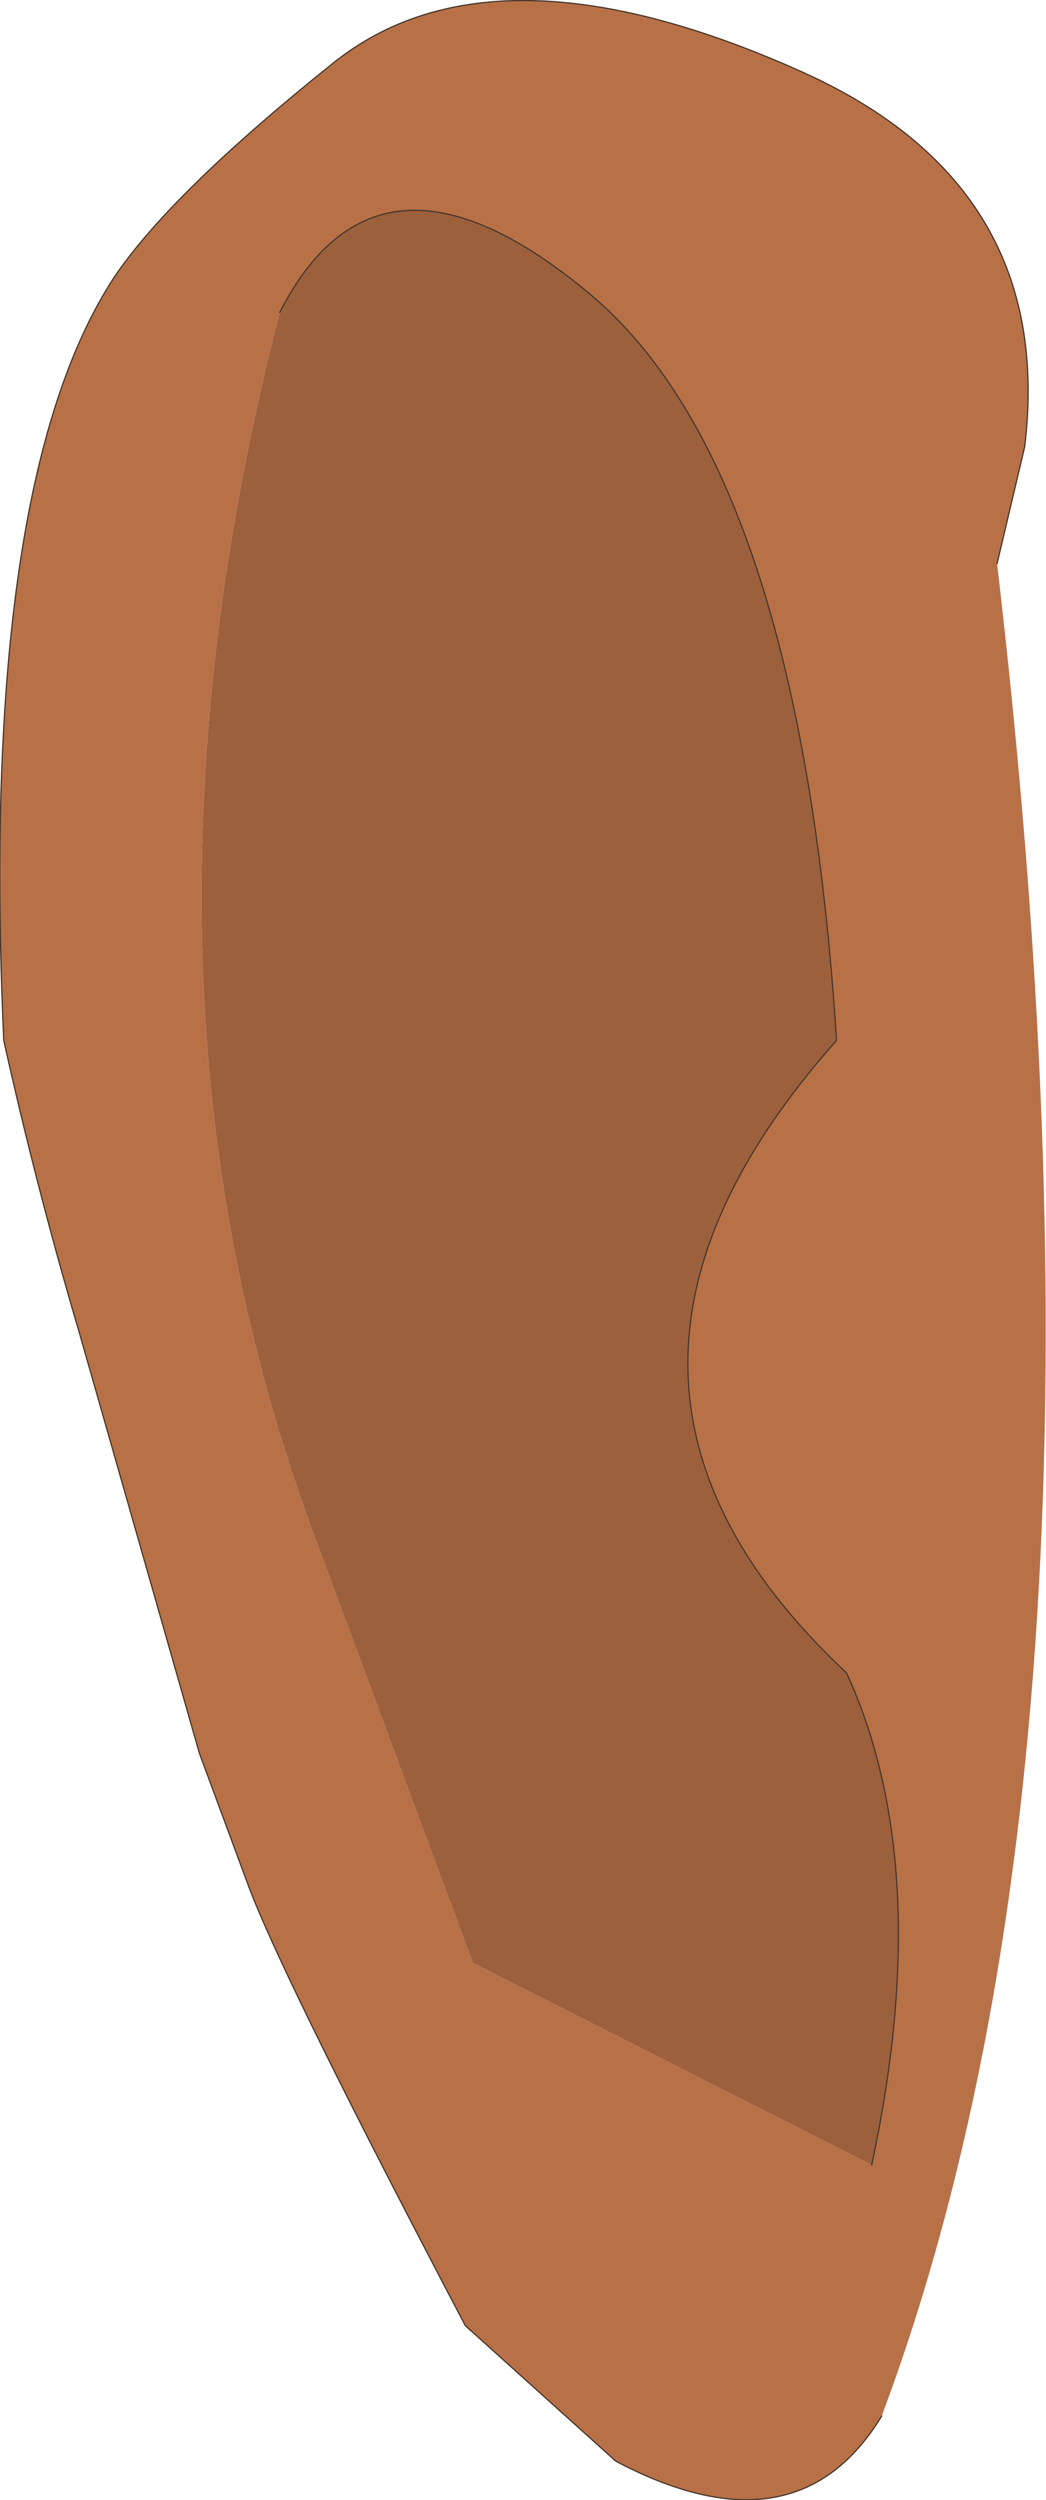
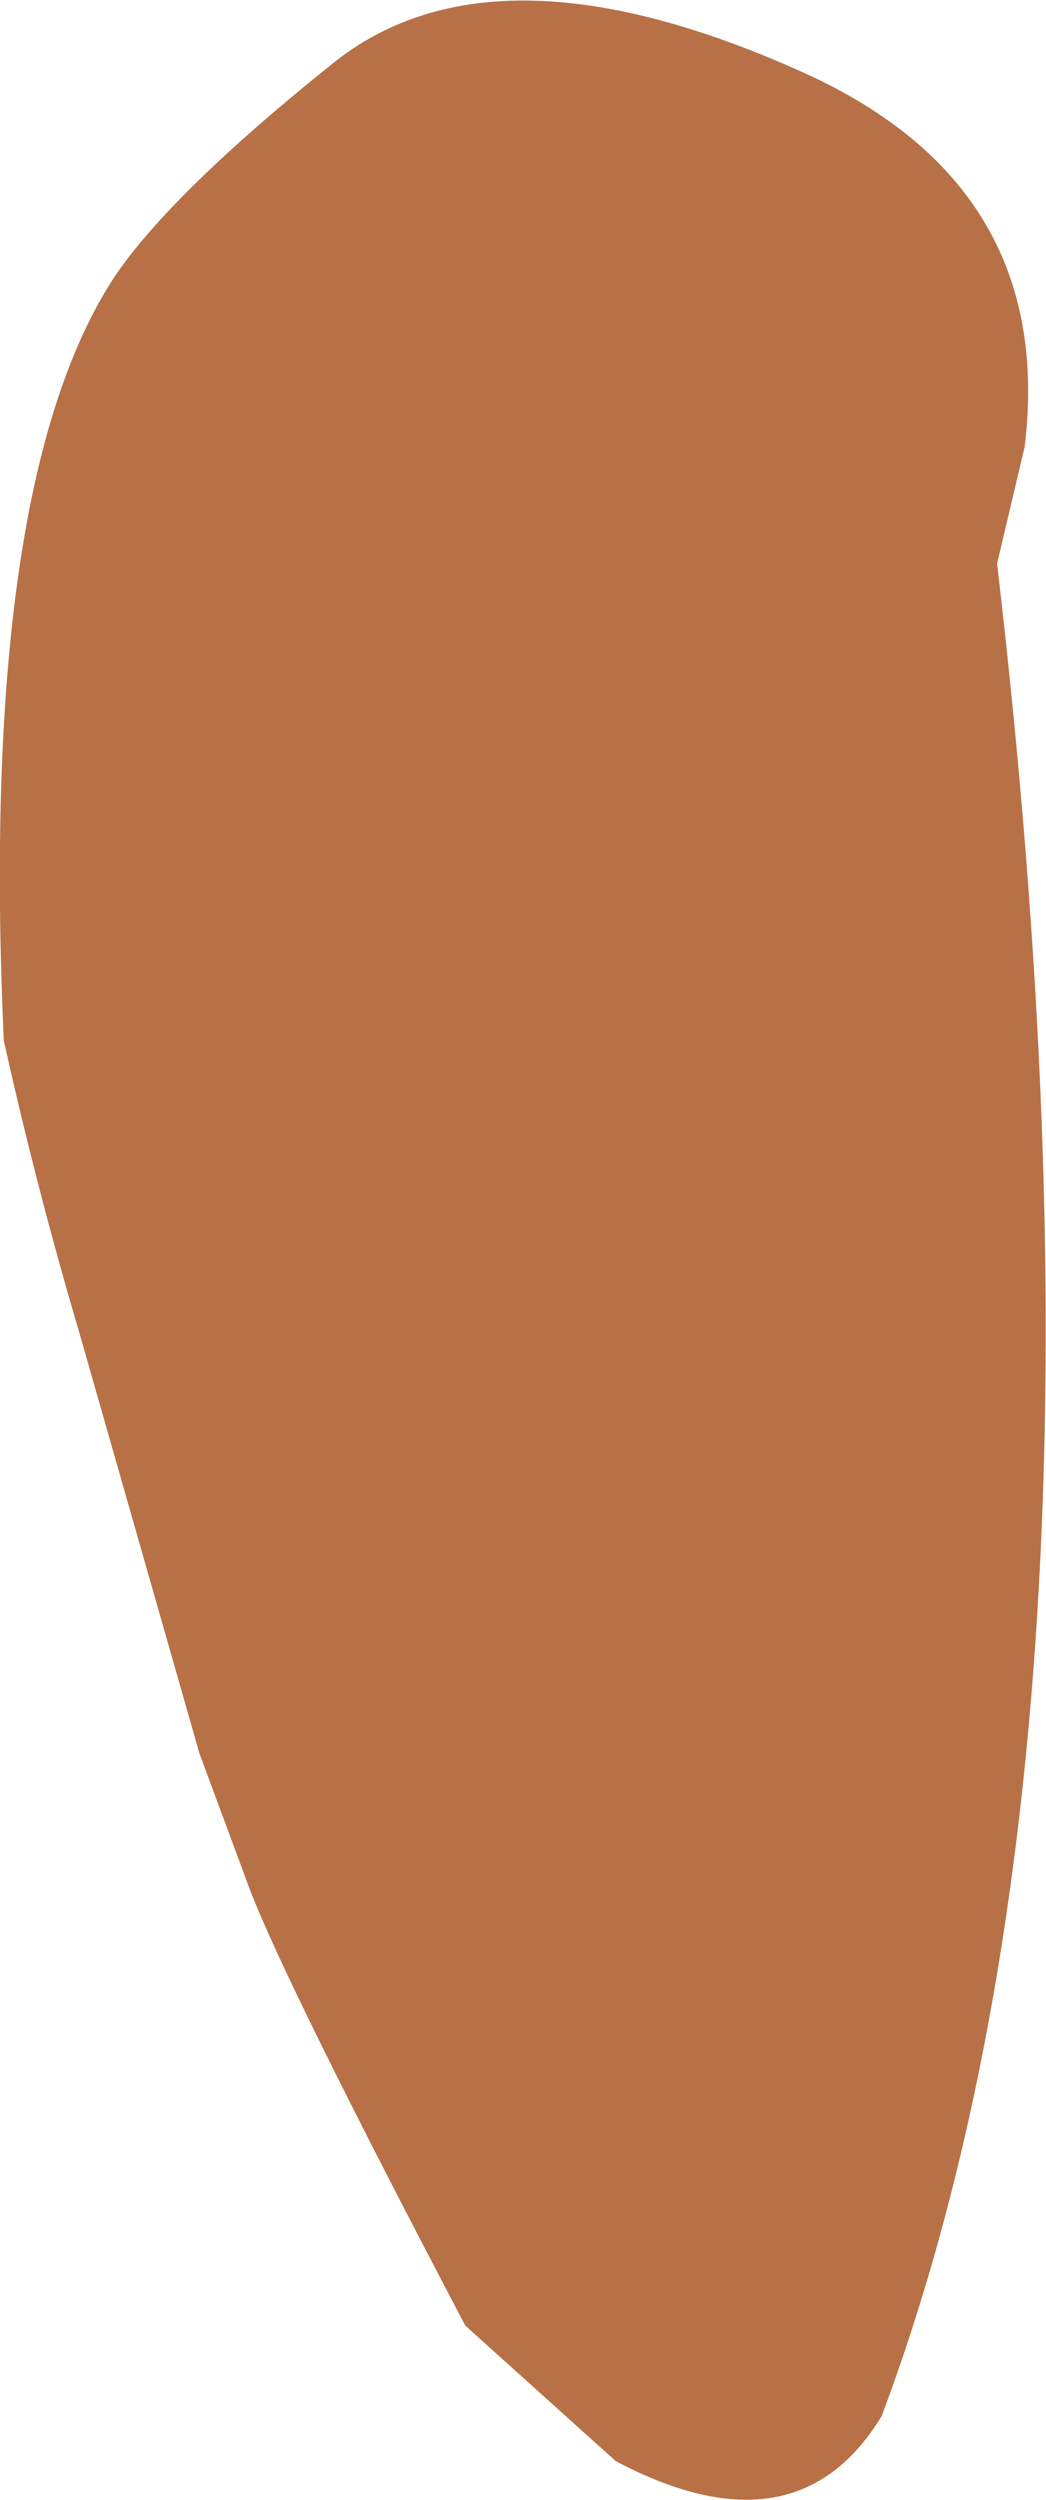
<svg xmlns="http://www.w3.org/2000/svg" height="99.6px" width="41.7px">
  <g transform="matrix(1.0, 0.0, 0.0, 1.0, 20.85, 49.8)">
-     <path d="M14.3 46.45 Q10.9 52.05 3.7 48.25 L-2.3 42.85 Q-9.4 29.35 -10.9 25.45 L-12.9 20.05 -17.7 3.25 Q-19.4 -2.5 -20.7 -8.35 -21.7 -30.5 -16.3 -38.75 -14.05 -42.1 -7.55 -47.3 -1.1 -52.45 11.2 -46.9 21.25 -42.35 20.0 -32.0 L18.9 -27.35 Q24.4 19.5 14.3 46.45 M13.9 36.45 Q16.45 24.6 12.9 16.85 0.45 5.2 12.5 -8.35 11.05 -31.1 2.65 -38.1 -5.75 -45.1 -9.7 -37.35 -16.55 -10.8 -8.35 11.3 L-2.0 28.4 13.9 36.45" fill="#b87147" fill-rule="evenodd" stroke="none" />
-     <path d="M-9.7 -37.35 Q-5.75 -45.1 2.65 -38.1 11.05 -31.1 12.5 -8.35 0.45 5.2 12.9 16.85 16.45 24.6 13.9 36.45 L-2.0 28.4 -8.35 11.3 Q-16.55 -10.8 -9.7 -37.35" fill="#9c603d" fill-rule="evenodd" stroke="none" />
-     <path d="M14.3 46.45 Q10.9 52.05 3.7 48.25 L-2.3 42.85 Q-9.4 29.35 -10.9 25.45 L-12.9 20.05 -17.7 3.25 Q-19.4 -2.5 -20.7 -8.35 -21.7 -30.5 -16.3 -38.75 -14.05 -42.1 -7.55 -47.3 -1.1 -52.45 11.2 -46.9 21.25 -42.35 20.0 -32.0 L18.9 -27.35 M-9.7 -37.35 Q-5.75 -45.1 2.65 -38.1 11.05 -31.1 12.5 -8.35 0.45 5.2 12.9 16.85 16.45 24.6 13.9 36.45" fill="none" stroke="#49372c" stroke-linecap="round" stroke-linejoin="round" stroke-width="0.05" />
+     <path d="M14.3 46.45 Q10.9 52.05 3.7 48.25 L-2.3 42.85 Q-9.4 29.35 -10.9 25.45 L-12.9 20.05 -17.7 3.25 Q-19.4 -2.5 -20.7 -8.35 -21.7 -30.5 -16.3 -38.75 -14.05 -42.1 -7.55 -47.3 -1.1 -52.45 11.2 -46.9 21.25 -42.35 20.0 -32.0 L18.9 -27.35 Q24.4 19.5 14.3 46.45 M13.9 36.45 L-2.0 28.4 13.9 36.45" fill="#b87147" fill-rule="evenodd" stroke="none" />
  </g>
</svg>